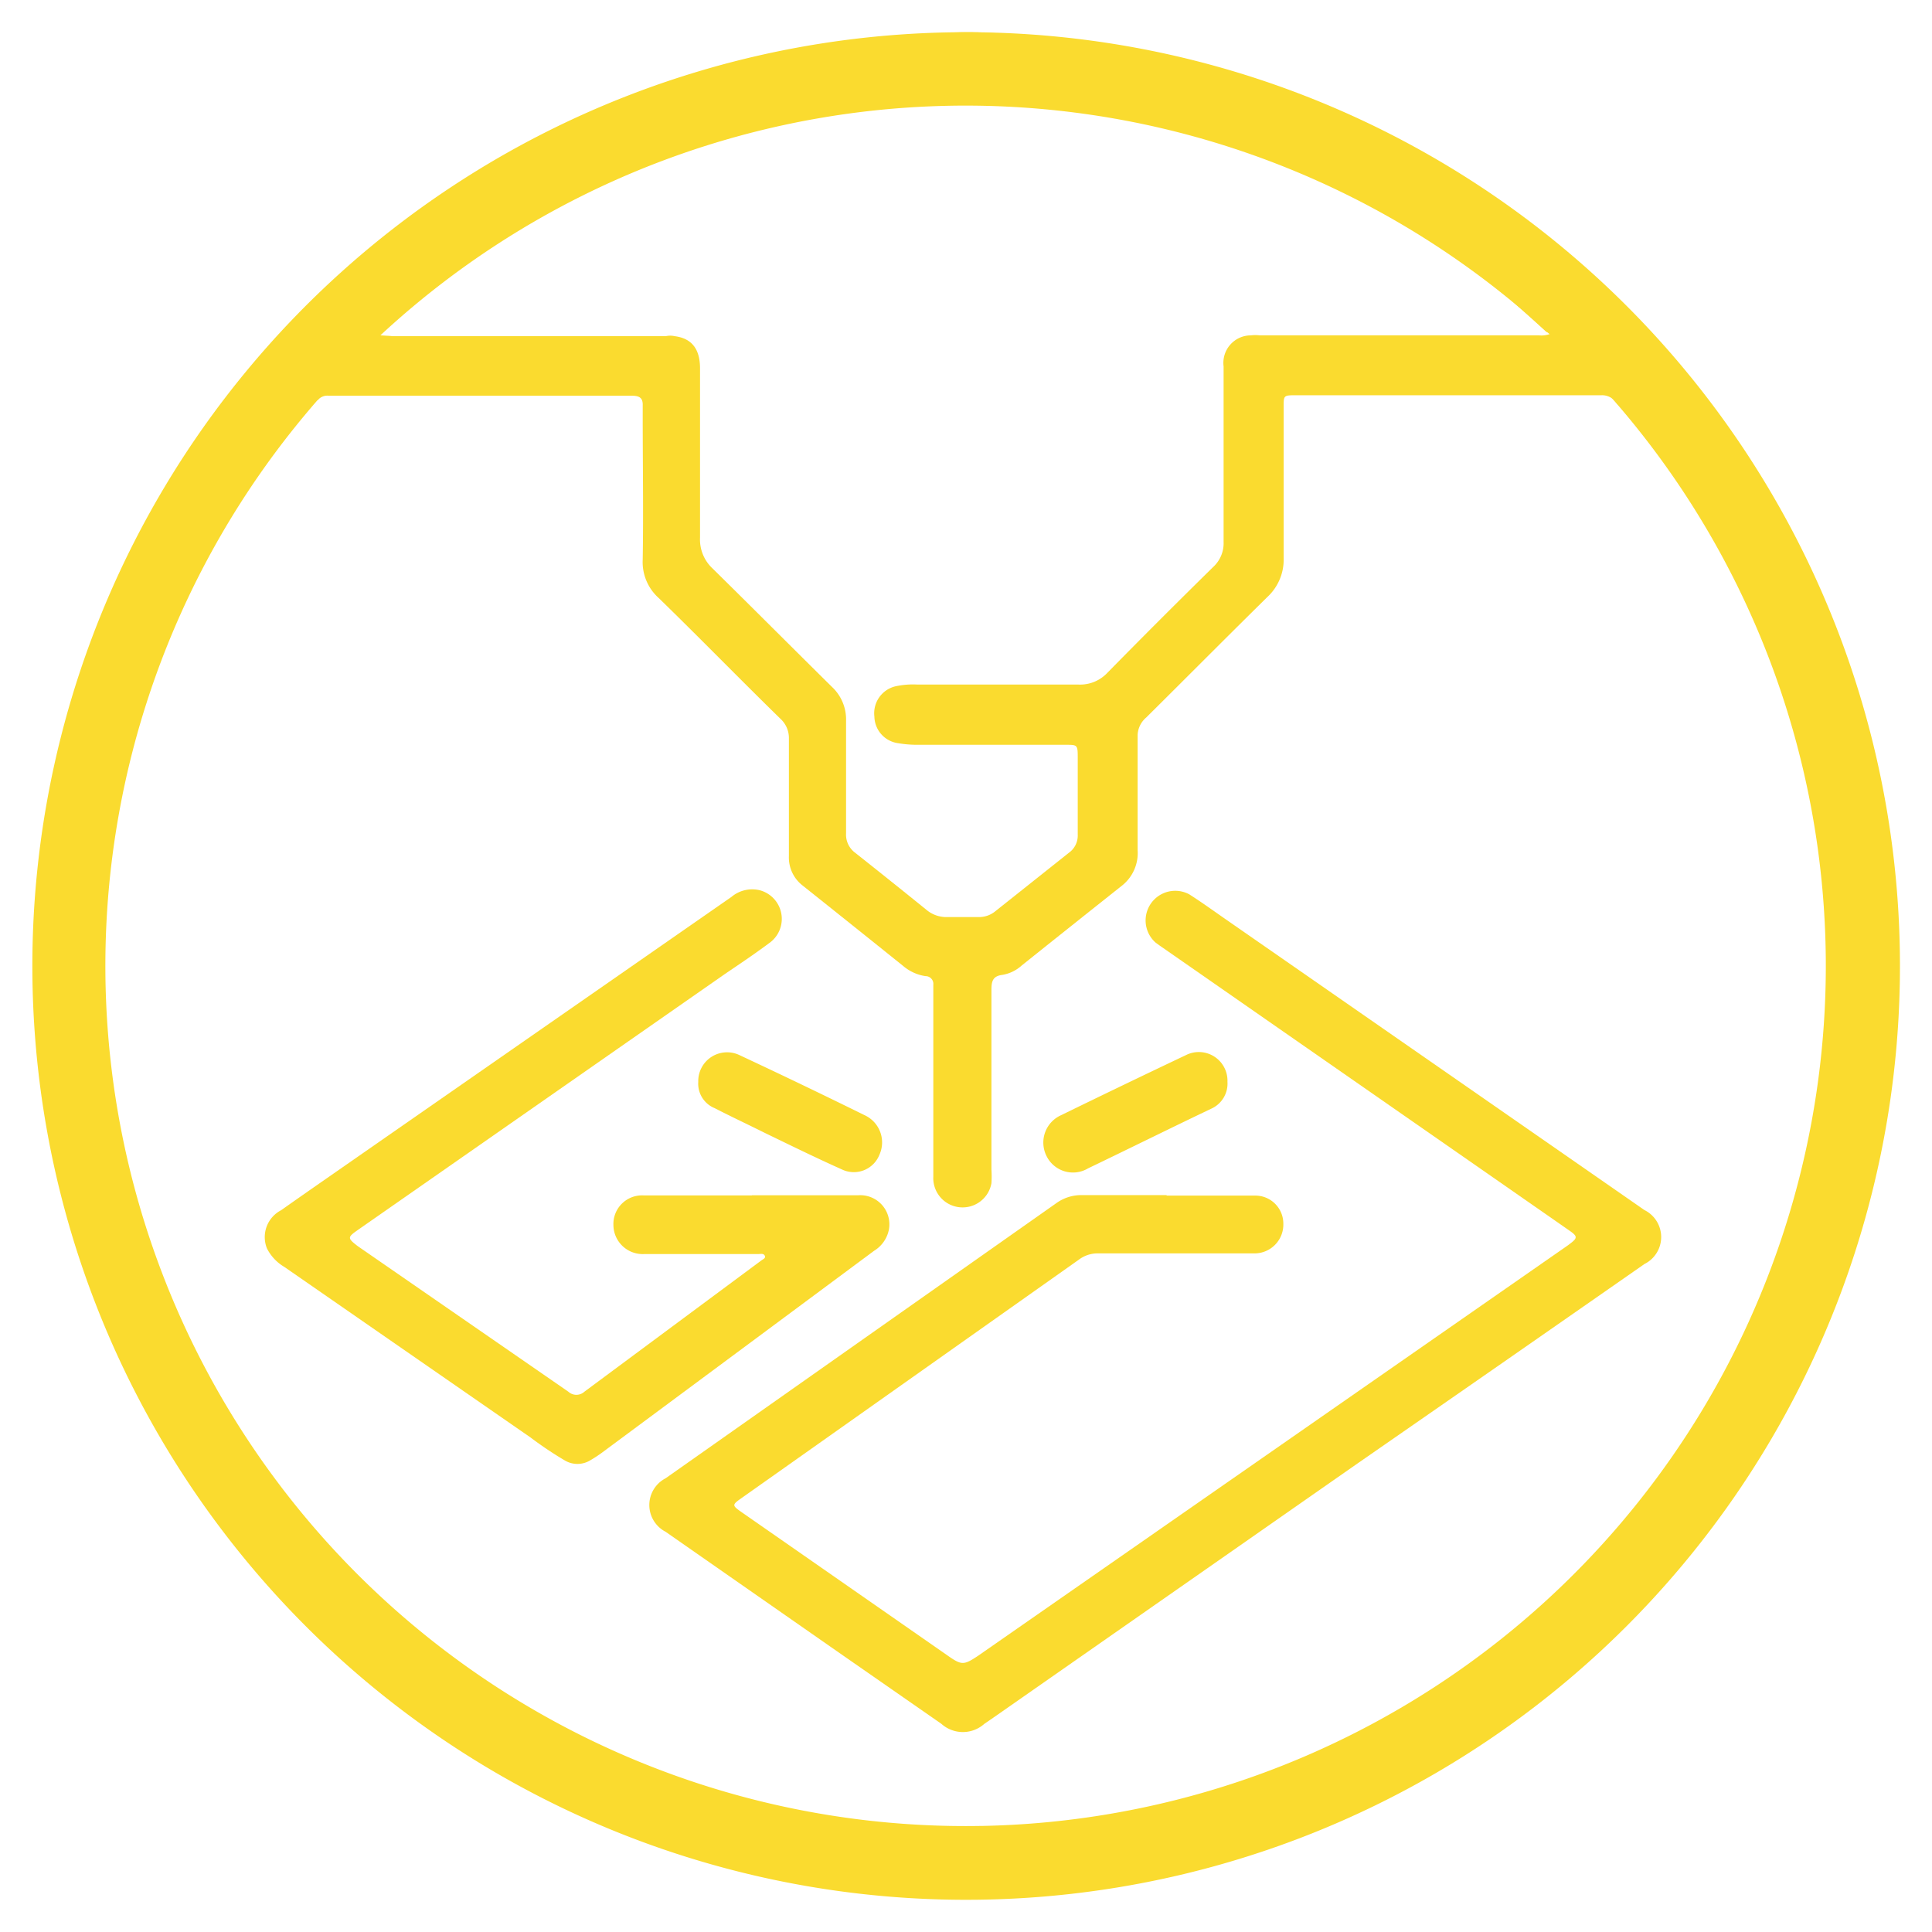
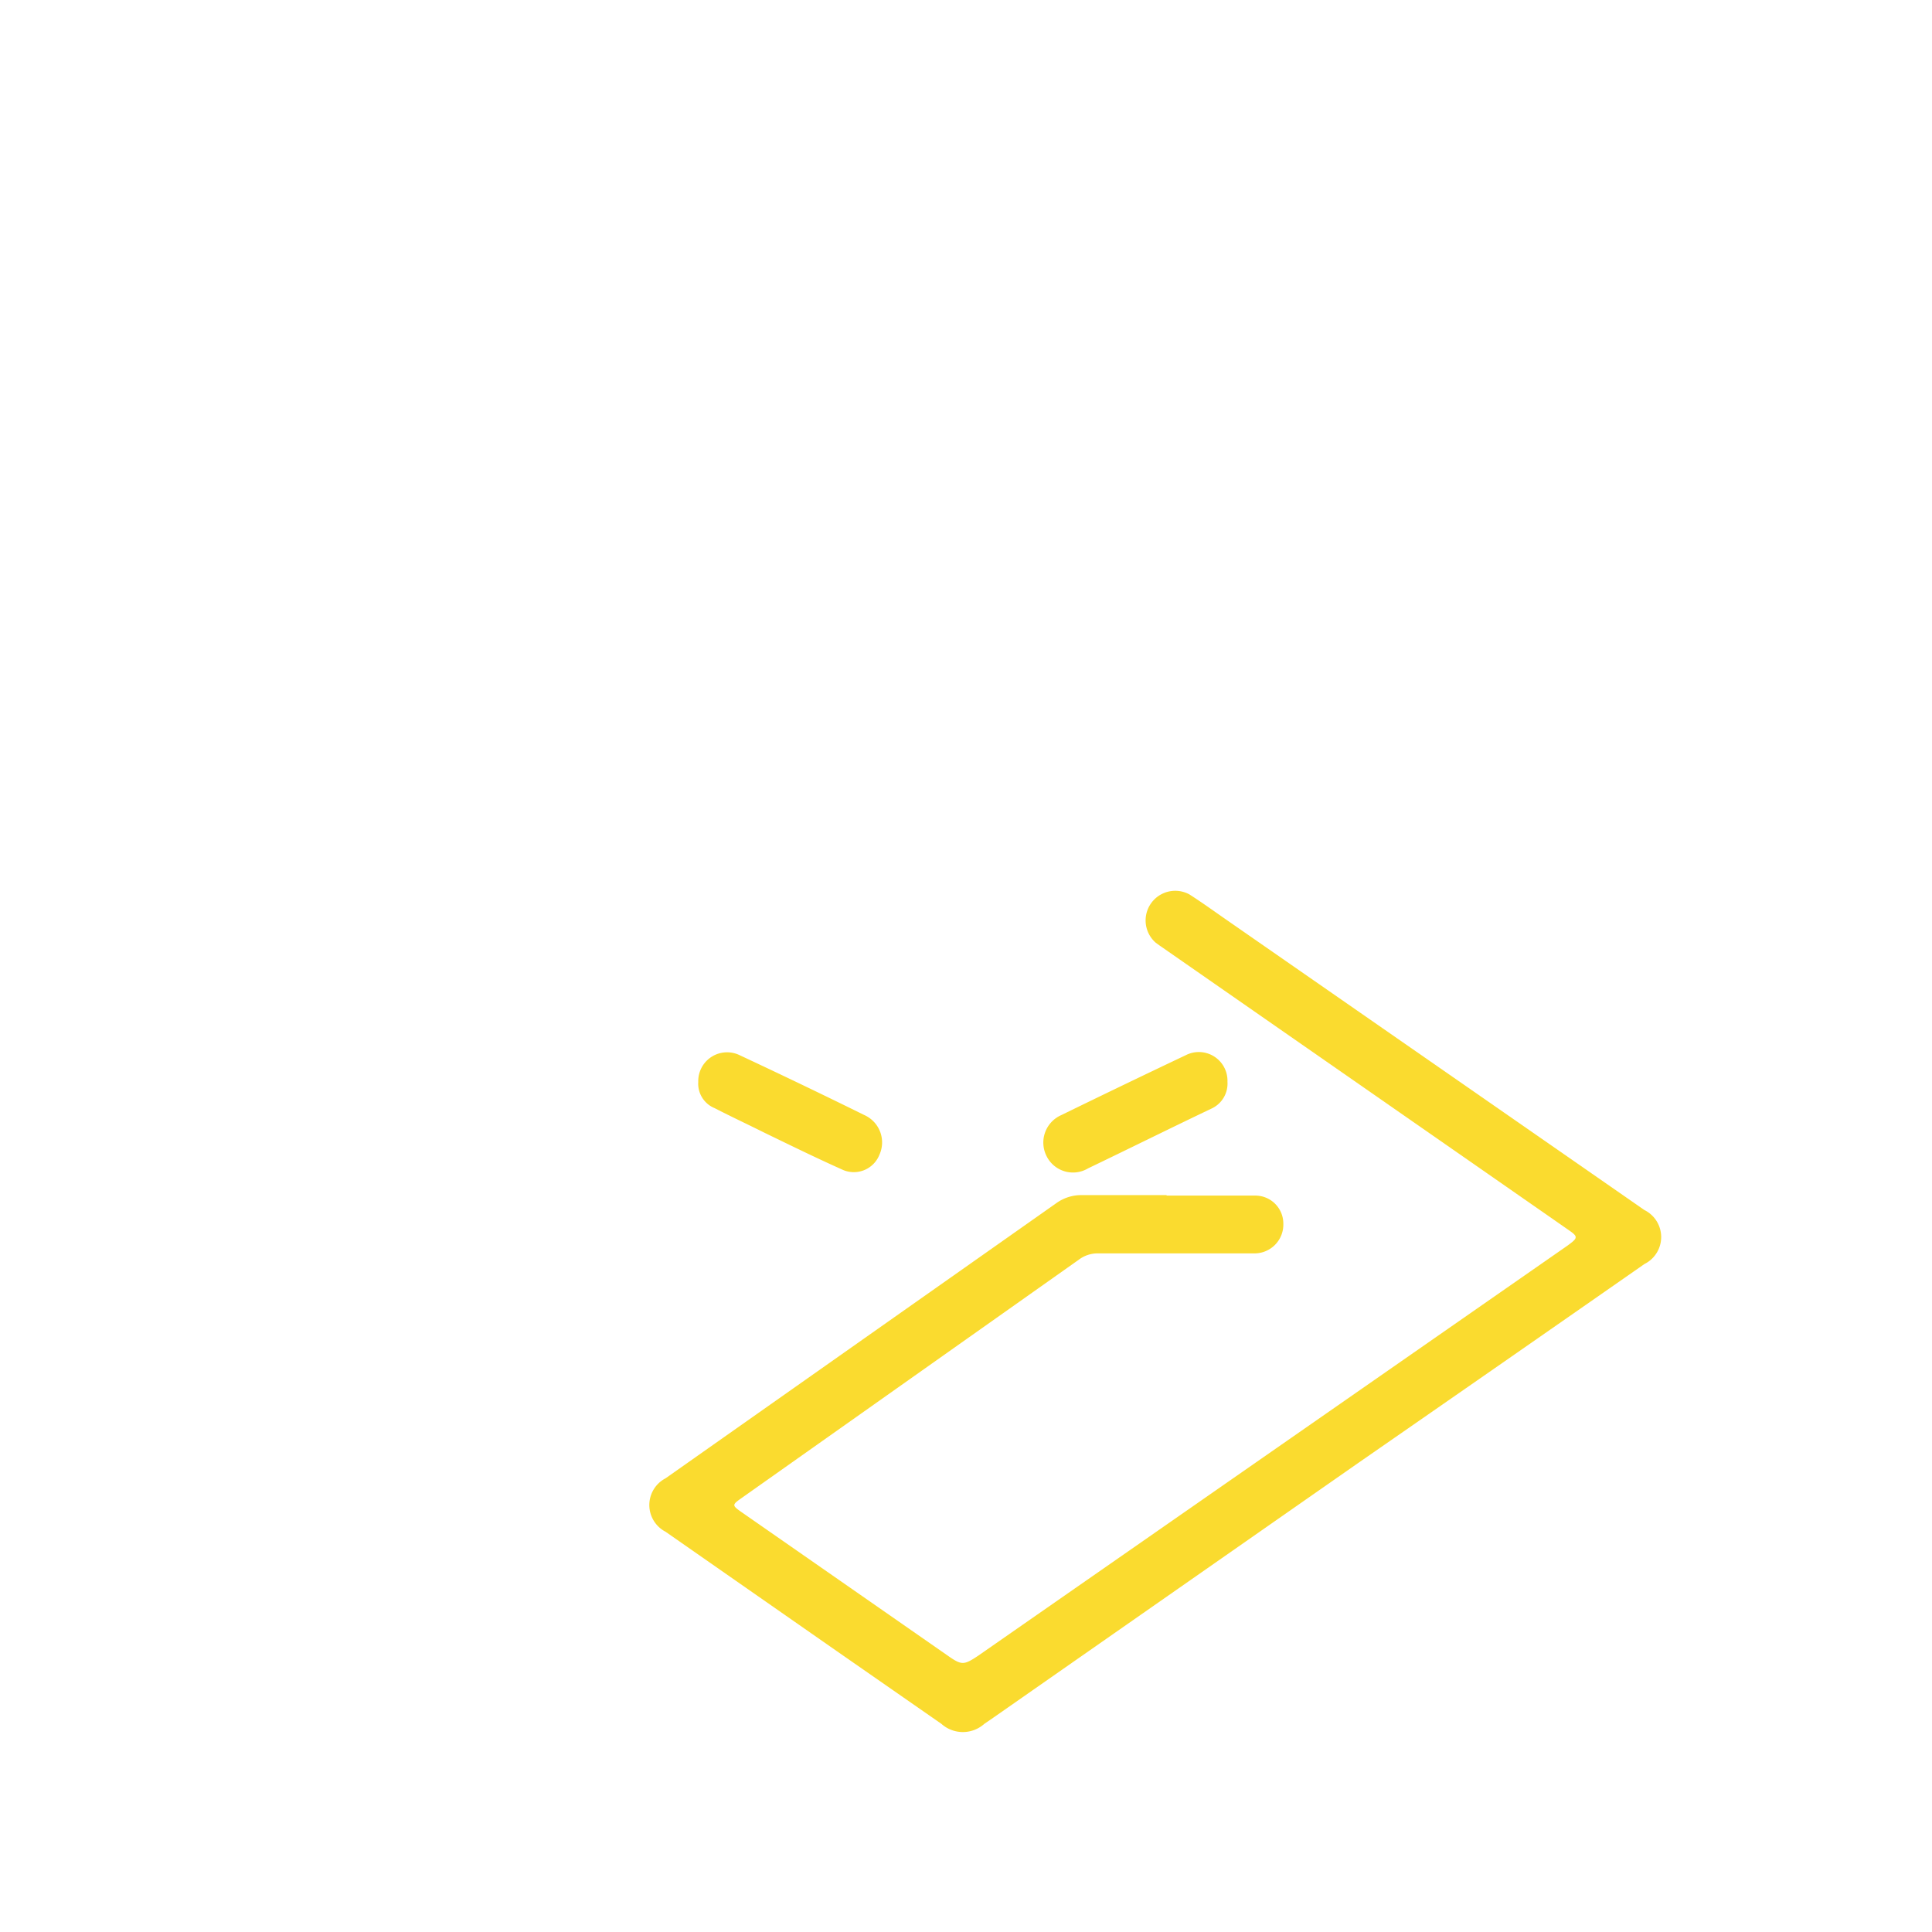
<svg xmlns="http://www.w3.org/2000/svg" id="Layer_1" data-name="Layer 1" viewBox="0 0 120 120">
  <defs>
    <style>.cls-1{fill:#fadb2f;}</style>
  </defs>
  <title>artitalia-tobi-highlights-icons</title>
-   <path class="cls-1" d="M19.34,24.65c-.36-.28.39.21.4.2a.77.77,0,0,1,.68-.27q9.41,0,18.83,0c.46,0,.69.13.67.61,0,.22,0,.43,0,.65,0,3,.05,5.94,0,8.91a3,3,0,0,0,1,2.4c2.55,2.48,5,5,7.57,7.51A1.61,1.61,0,0,1,49,45.86c0,2.44,0,4.87,0,7.31A2.2,2.2,0,0,0,49.85,55Q53,57.51,56.1,60a2.76,2.76,0,0,0,1.39.63.48.48,0,0,1,.48.53c0,.18,0,.37,0,.55q0,5.68,0,11.37a1.82,1.82,0,0,0,3.61.41,6.5,6.5,0,0,0,0-.85c0-3.72,0-7.44,0-11.17,0-.53.09-.85.69-.92a2.38,2.38,0,0,0,1.2-.59q3.09-2.47,6.19-4.93a2.58,2.58,0,0,0,1-2.23c0-2.39,0-4.77,0-7.16a1.51,1.51,0,0,1,.54-1.08c2.51-2.49,5-5,7.53-7.49a3.16,3.16,0,0,0,1-2.41c0-3.14,0-6.28,0-9.41,0-.67,0-.7.71-.7h9.51c3.17,0,6.34,0,9.51,0a1.06,1.06,0,0,1,.89.41l.17.21C101.62,24.11,77.54,2,60.14,2,42.2,2,18,23.8,19.34,24.65Zm4.11-3.91a75.09,75.09,0,0,1,6.81-5.81C37.65,9.7,45.1,5.87,54.09,4.82c10.66-1.25,18.44.21,28,5,4.4,2.2,10.3,7.46,13.93,10.77.06.06.24.08.29.14a1.54,1.54,0,0,1-.72.1H78.24a2.2,2.2,0,0,0-.54,0A1.71,1.71,0,0,0,76,22.76c0,3.64,0,7.27,0,10.91a2,2,0,0,1-.64,1.54q-3.32,3.26-6.58,6.58a2.32,2.32,0,0,1-1.78.73c-3.32,0-6.64,0-10,0a5.1,5.1,0,0,0-1.39.11,1.72,1.72,0,0,0-1.3,1.88,1.7,1.7,0,0,0,1.47,1.65,6.91,6.91,0,0,0,1.2.1h9.21c.72,0,.75,0,.75.77,0,1.6,0,3.2,0,4.81a1.31,1.31,0,0,1-.54,1.12l-4.58,3.64a1.59,1.59,0,0,1-1.06.36c-.63,0-1.27,0-1.9,0a1.92,1.92,0,0,1-1.33-.46q-2.2-1.78-4.41-3.53a1.4,1.4,0,0,1-.57-1.2c0-2.32,0-4.64,0-7a2.76,2.76,0,0,0-.87-2.1c-2.48-2.45-4.94-4.92-7.43-7.37a2.46,2.46,0,0,1-.77-1.91c0-3.5,0-7,0-10.51,0-1.22-.53-1.87-1.58-2a1.21,1.21,0,0,0-.54,0H24.35C24.15,20.84,23.24,20.85,23.45,20.74Z" />
  <path class="cls-1" d="M72.46,74.26c1.84,0,3.67,0,5.51,0A1.74,1.74,0,0,1,79.71,76a1.79,1.79,0,0,1-1.78,1.85c-2.55,0-5.1,0-7.66,0H68.13a1.93,1.93,0,0,0-1.12.39L46,93.09c-.52.37-.52.42,0,.79l12.86,8.95c.87.61,1,.61,1.91,0L97.37,77.36l.16-.12c.45-.34.45-.45,0-.77l-1.19-.83L72.23,58.87c-.15-.1-.3-.21-.45-.32a1.84,1.84,0,0,1,2.09-3c.8.51,1.57,1.07,2.35,1.61l25.92,18a1.87,1.87,0,0,1,0,3.35q-8.85,6.17-17.71,12.31L61.68,106.7l-.54.37a2,2,0,0,1-2.67,0l-6.53-4.54L41.34,95.14a1.87,1.87,0,0,1,0-3.32L65.61,74.73a2.65,2.65,0,0,1,1.59-.5h5.26Z" />
-   <path class="cls-1" d="M46.69,74.24c2.2,0,4.41,0,6.61,0a1.81,1.81,0,0,1,1.91,2.14,2,2,0,0,1-.92,1.31l-7.64,5.67L37.4,90.22a8.06,8.06,0,0,1-.75.49,1.53,1.53,0,0,1-1.57,0,22.47,22.47,0,0,1-2.12-1.42L17.66,78.69a2.8,2.8,0,0,1-1.08-1.15,1.88,1.88,0,0,1,.88-2.37c1.81-1.28,3.64-2.54,5.46-3.81L45.43,55.71a2,2,0,0,1,1.78-.41,1.84,1.84,0,0,1,.67,3.2c-.93.7-1.9,1.35-2.86,2L22.22,76.4c-.64.45-.65.5,0,1L35.3,86.44a.74.74,0,0,0,1,0l11-8.16c.1-.07.28-.14.2-.29s-.24-.1-.37-.1H42.74l-2.7,0a1.82,1.82,0,0,1-1.94-1.8A1.78,1.78,0,0,1,40,74.25c2.24,0,4.47,0,6.71,0Z" />
  <path class="cls-1" d="M76.24,67.19a1.71,1.71,0,0,1-1,1.67c-2.56,1.22-5.1,2.48-7.66,3.71A1.83,1.83,0,0,1,65,71.8a1.86,1.86,0,0,1,.9-2.53q3.87-1.89,7.75-3.73A1.78,1.78,0,0,1,76.24,67.19Z" />
  <path class="cls-1" d="M43.37,67.2a1.79,1.79,0,0,1,2.55-1.67q4,1.87,7.89,3.79a1.86,1.86,0,0,1,.81,2.41,1.71,1.71,0,0,1-2.34.9c-1.61-.72-3.2-1.5-4.79-2.27-1-.5-2.07-1-3.1-1.53A1.64,1.64,0,0,1,43.37,67.2Z" />
-   <path class="cls-1" d="M60,2a58,58,0,1,0,58,59.07A58,58,0,0,0,60,2Zm1,111.41A53.43,53.43,0,1,1,113.4,59.27,53.43,53.43,0,0,1,61.07,113.41Z" />
</svg>